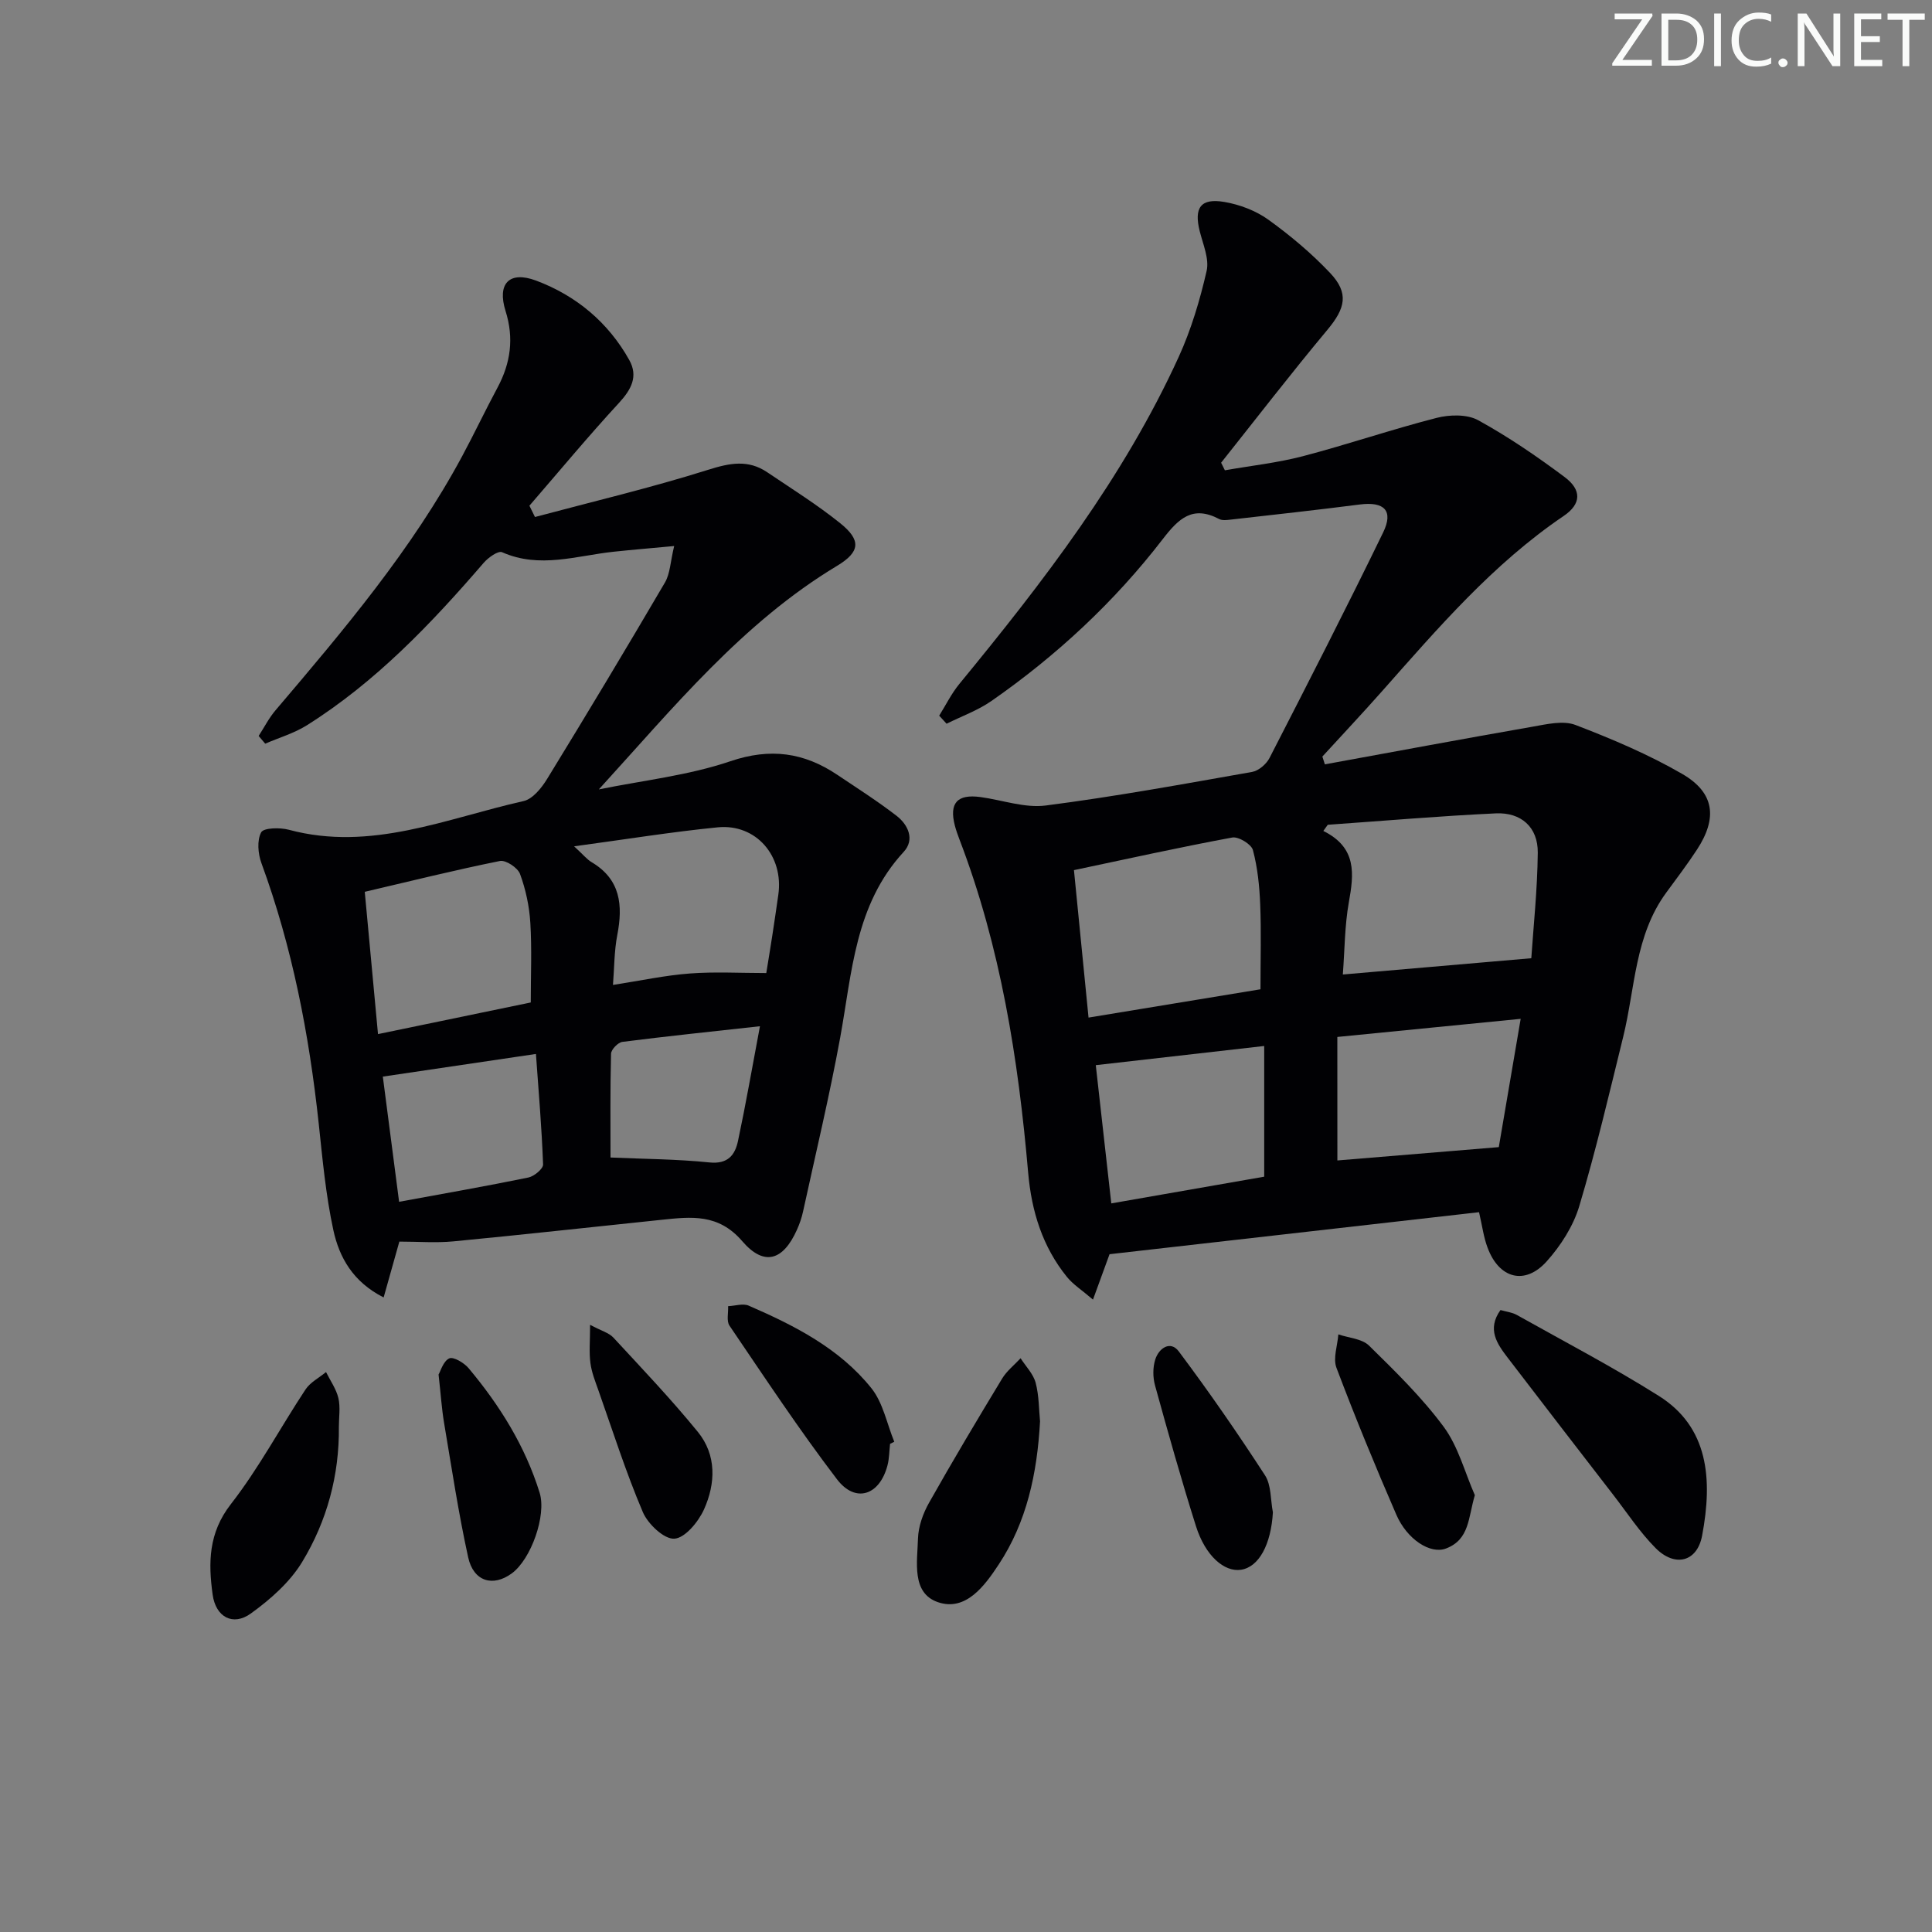
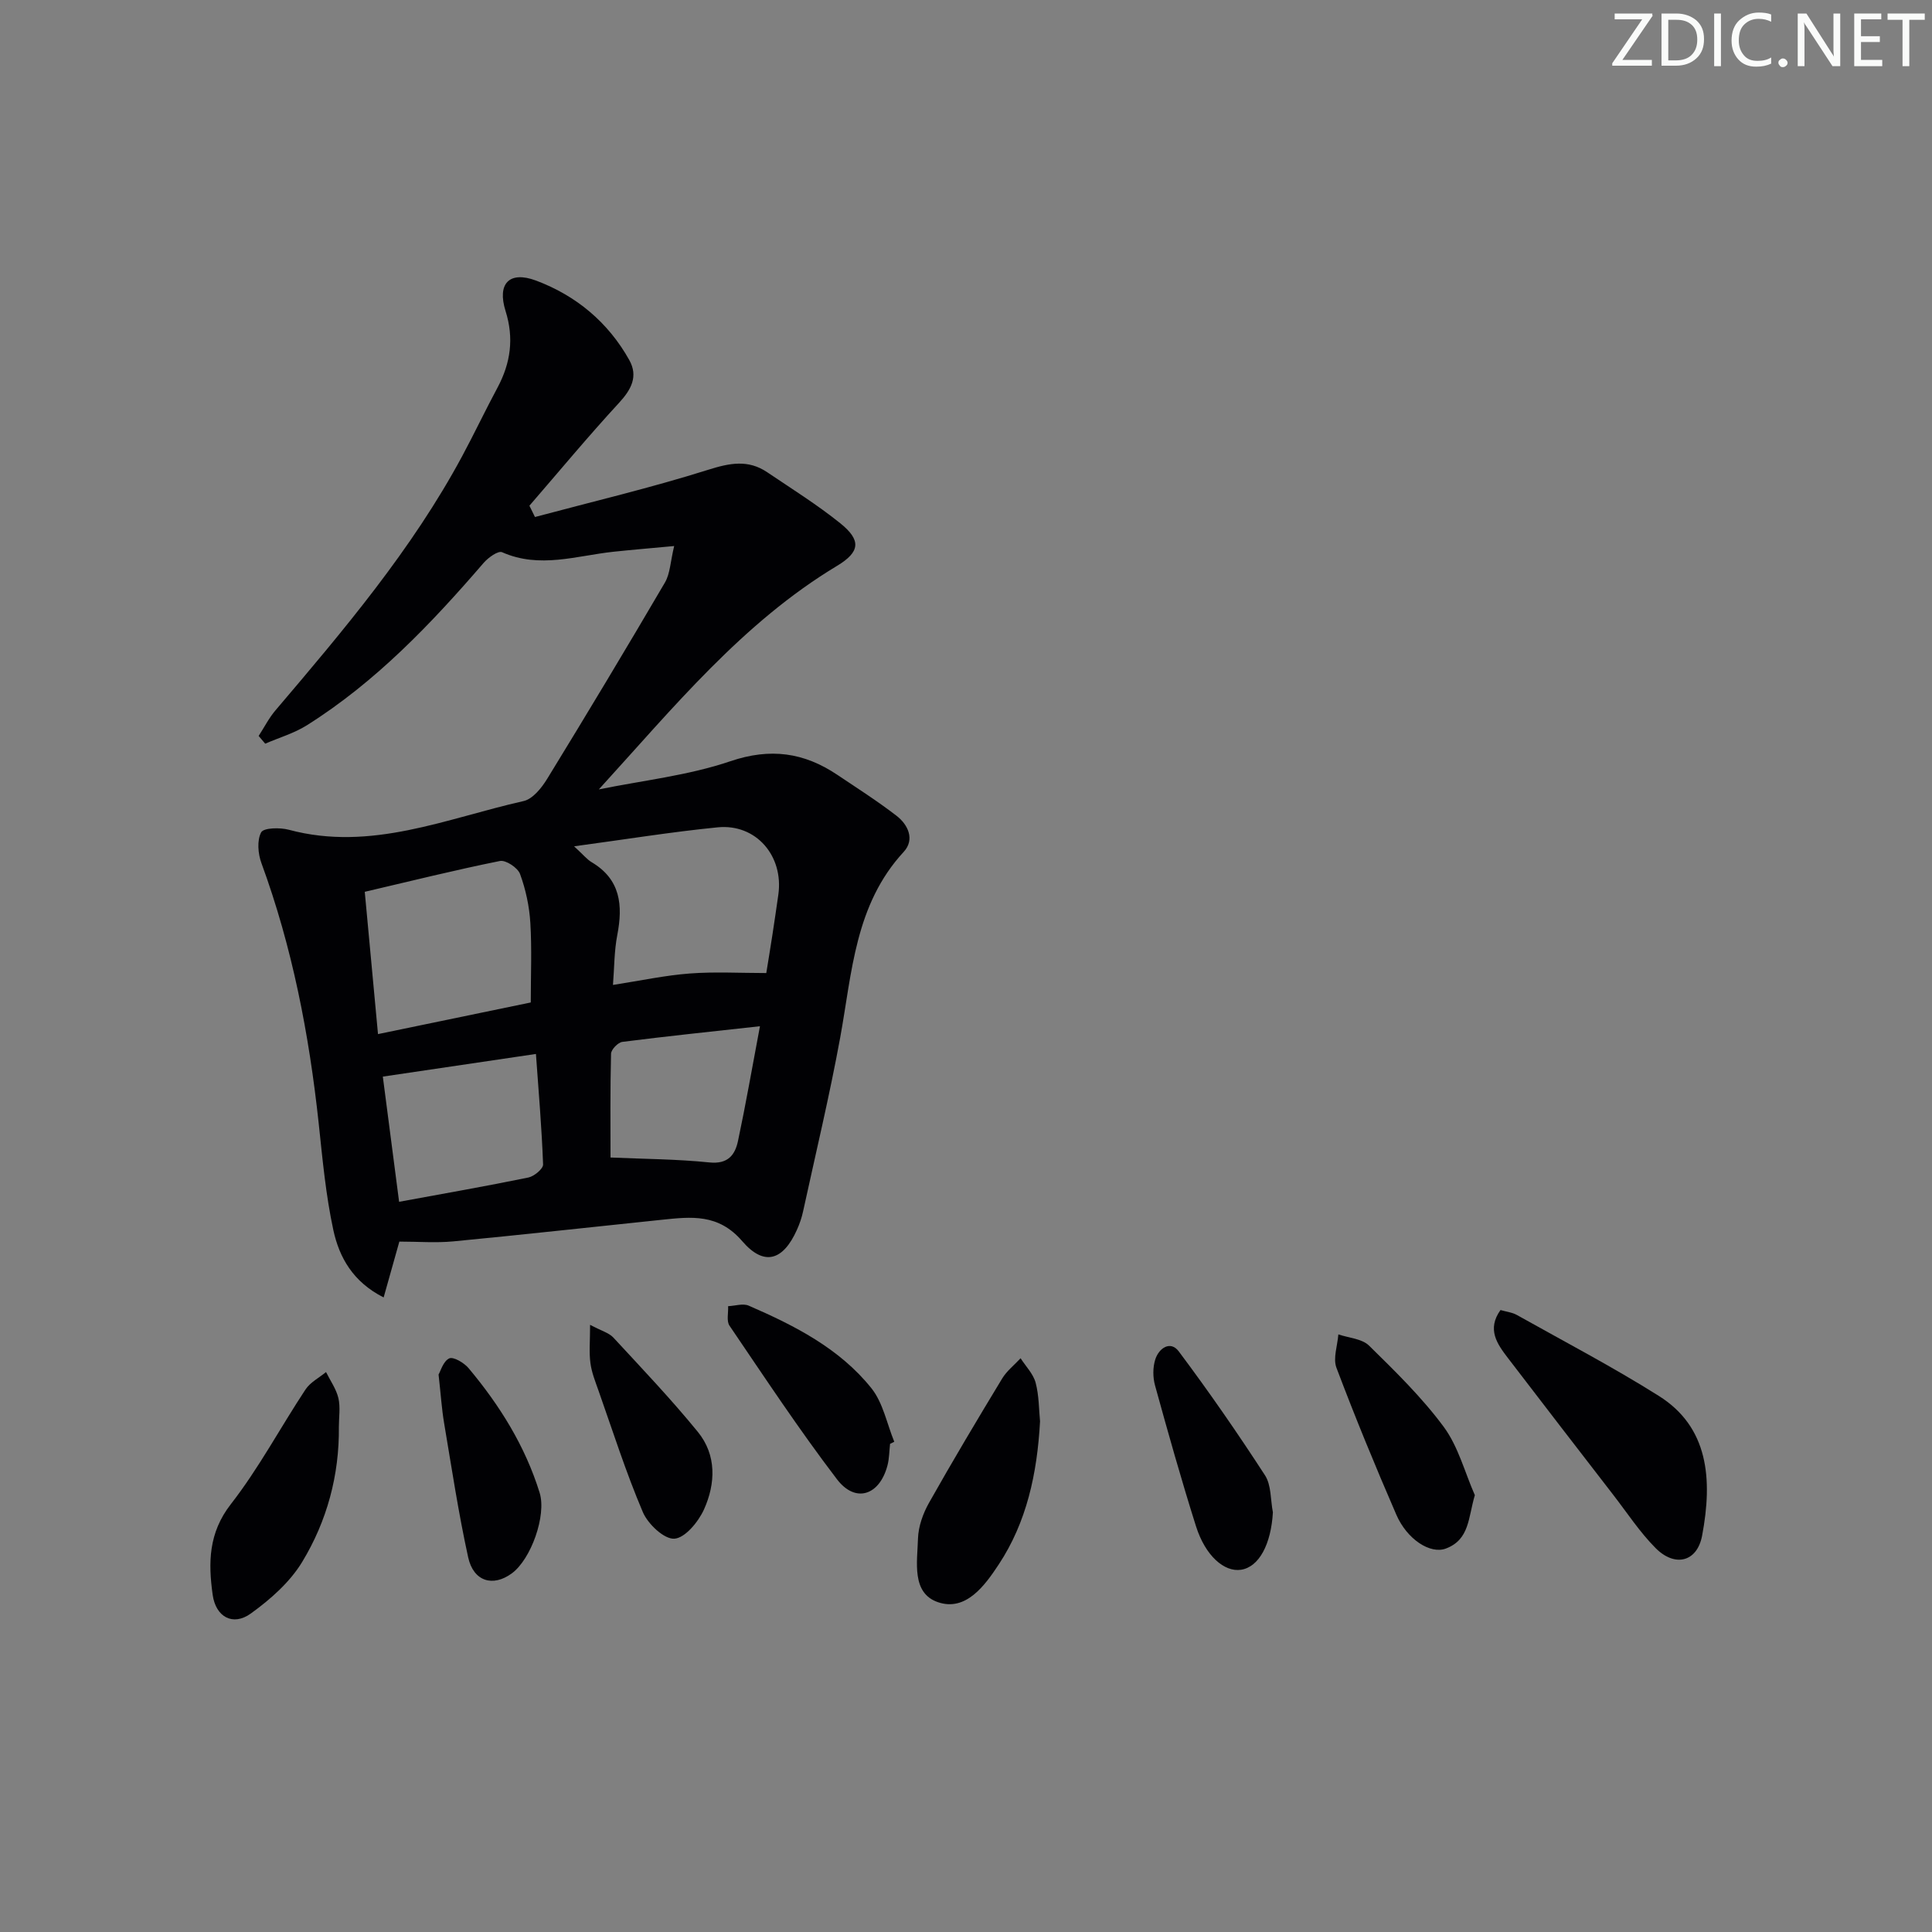
<svg xmlns="http://www.w3.org/2000/svg" enable-background="new 0 0 400 400" viewBox="0 0 400 400">
  <rect x="0" y="0" width="400" height="400" fill="#808080" stroke="none" />
  <path d="m342.2 3.2-6.3 9.2h6.1v1.2h-8.2v-.5l6.2-9.1h-5.7v-1.2h7.8v.4z" fill="#fafbfa" />
  <path d="m344 13.7v-10.9h3.1c1.6 0 3 .5 4.1 1.4 1.1 1 1.6 2.2 1.6 3.9s-.5 3-1.6 4-2.5 1.5-4.2 1.5h-3zm1.4-9.6v8.4h1.6c1.4 0 2.5-.4 3.2-1.1.8-.8 1.2-1.8 1.2-3.2s-.4-2.4-1.2-3.1-1.8-1-3.1-1z" fill="#fafbfa" />
  <path d="m356.3 2.8v10.9h-1.4v-10.9z" fill="#fafbfa" />
  <path d="m366.6 13.2c-.8.4-1.8.6-3 .6-1.6 0-2.8-.5-3.7-1.5s-1.4-2.3-1.4-3.9c0-1.7.5-3.2 1.6-4.2s2.4-1.6 4-1.6c1 0 1.9.1 2.6.4v1.5c-.8-.4-1.6-.6-2.6-.6-1.2 0-2.2.4-3 1.2s-1.1 1.9-1.1 3.3c0 1.3.4 2.3 1.1 3.1s1.6 1.1 2.8 1.1c1.1 0 2-.2 2.8-.7v1.3z" fill="#fafbfa" />
  <path d="m368.2 13c0-.3.1-.5.3-.6.2-.2.4-.3.6-.3.3 0 .5.1.7.3s.3.4.3.6-.1.5-.3.6c-.2.2-.4.3-.7.3s-.5-.1-.6-.3c-.2-.2-.3-.4-.3-.6z" fill="#fafbfa" />
  <path d="m381.1 13.7h-1.7l-5.5-8.4c-.2-.2-.3-.5-.4-.7 0 .2.1.8.1 1.5v7.6h-1.4v-10.9h1.8l5.3 8.3c.3.4.4.6.4.8 0-.3-.1-.8-.1-1.6v-7.5h1.4v10.9z" fill="#fafbfa" />
  <path d="m389.7 13.7h-5.8v-10.9h5.6v1.2h-4.2v3.5h3.9v1.2h-3.9v3.7h4.4z" fill="#fafbfa" />
  <path d="m398.4 4.1h-3.1v9.6h-1.4v-9.6h-3.1v-1.3h7.7v1.3z" fill="#fafbfa" />
  <g fill="#010104">
-     <path d="m306.22 250.97c-25.56 2.91-51.05 5.8-76.5 8.7-.97 2.66-2.01 5.5-3.43 9.4-2.33-2-4.11-3.12-5.37-4.67-5.09-6.27-7.35-13.61-8.05-21.6-2.04-23.55-5.71-46.79-14.23-69.02-.35-.93-.69-1.87-.94-2.82-1.22-4.68.46-6.59 5.28-5.94 4.52.61 9.17 2.32 13.54 1.75 14.3-1.84 28.5-4.44 42.71-6.95 1.35-.24 2.94-1.6 3.6-2.87 7.96-15.5 15.91-31.02 23.53-46.7 2.21-4.54.22-6.45-4.83-5.8-8.89 1.14-17.81 2.12-26.72 3.13-.79.09-1.75.22-2.39-.12-5.49-2.88-8.37-.15-11.7 4.18-10.01 12.99-21.97 24.1-35.44 33.48-2.83 1.97-6.19 3.17-9.3 4.72-.51-.56-1.02-1.11-1.53-1.67 1.37-2.19 2.53-4.56 4.15-6.54 17.35-21.12 34.02-42.71 45.45-67.76 2.57-5.64 4.38-11.72 5.77-17.78.57-2.5-.75-5.5-1.43-8.22-1.22-4.85.18-6.9 5.1-6.06 3.17.54 6.5 1.8 9.09 3.66 4.56 3.28 8.94 6.96 12.8 11.04 3.96 4.19 3.16 7.32-.55 11.77-7.53 9.02-14.7 18.33-22.01 27.52.26.52.52 1.05.78 1.57 5.39-.95 10.87-1.54 16.15-2.92 9.28-2.43 18.39-5.55 27.68-7.93 2.69-.69 6.3-.78 8.59.47 6.23 3.42 12.16 7.48 17.87 11.74 3.65 2.71 3.5 5.62-.14 8.09-14.66 9.93-26.03 23.22-37.62 36.3-4.05 4.57-8.23 9.02-12.35 13.52.17.54.35 1.08.52 1.61 14.36-2.62 28.7-5.3 43.08-7.81 2.89-.51 6.26-1.31 8.79-.35 7.56 2.9 15.11 6.09 22.11 10.14 6.71 3.88 7.34 9.13 3.07 15.66-2 3.06-4.22 5.98-6.38 8.93-6.51 8.87-6.42 19.7-8.89 29.78-2.89 11.75-5.65 23.54-9.11 35.12-1.24 4.14-3.83 8.18-6.74 11.43-4.51 5.03-9.88 3.58-12.25-2.85-.8-2.11-1.09-4.42-1.76-7.33zm10.82-52.58c.43-6.44 1.26-14.14 1.34-21.85.05-5.3-3.46-8.38-8.68-8.14-11.61.54-23.2 1.55-34.8 2.36-.31.43-.62.85-.92 1.28 6.99 3.46 6.34 8.9 5.28 14.79-.86 4.81-.85 9.78-1.24 14.93 13.04-1.13 25.46-2.2 39.02-3.37zm-91.67 12.29c12.15-2 23.79-3.91 35.6-5.86 0-6.29.17-11.94-.06-17.57-.15-3.78-.54-7.63-1.51-11.26-.33-1.21-2.99-2.83-4.28-2.59-10.85 2.01-21.63 4.4-32.77 6.75 1.02 10.38 1.97 20.04 3.02 30.53zm36.37 5.88c-11.98 1.36-23.3 2.65-34.87 3.97 1.07 9.53 2.13 18.96 3.21 28.62 11.22-1.96 21.61-3.78 31.66-5.53 0-9.14 0-17.61 0-27.06zm15.15 23.7c10.82-.89 21.76-1.79 33.42-2.76 1.34-7.83 2.86-16.73 4.53-26.56-12.83 1.27-25.09 2.48-37.96 3.75.01 8.93.01 17.18.01 25.57z" />
    <path d="m110.76 107.04c11.97-3.2 24.04-6.05 35.84-9.77 4.47-1.41 8.29-2.17 12.24.5 5.1 3.44 10.33 6.71 15.11 10.55 4.37 3.51 4.18 5.93-.66 8.84-19.56 11.77-33.81 29.29-49.31 46.28 9.1-1.86 18.49-2.87 27.22-5.83 8.3-2.82 15.26-1.82 22.16 2.81 4.13 2.77 8.33 5.45 12.26 8.48 2.42 1.87 3.81 4.94 1.49 7.46-10.12 10.95-10.69 24.96-13.16 38.48-2.21 12.07-5.08 24.02-7.69 36.01-.28 1.29-.72 2.56-1.26 3.76-2.85 6.37-6.78 7.65-11.33 2.36-4.93-5.74-10.56-5.06-16.64-4.43-14.38 1.49-28.74 3.09-43.13 4.47-3.63.35-7.31.05-11.22.05-.96 3.42-2 7.13-3.25 11.56-6.38-3.22-9.19-8.32-10.41-13.92-1.57-7.26-2.25-14.74-3.04-22.15-1.98-18.39-5.46-36.42-11.85-53.84-.72-1.95-.95-4.72-.06-6.38.51-.96 3.89-1.03 5.72-.54 17.03 4.58 32.64-2.36 48.62-5.94 1.9-.43 3.74-2.74 4.89-4.62 8.25-13.46 16.38-26.99 24.36-40.61 1.09-1.85 1.13-4.32 1.92-7.57-4.81.45-8.68.77-12.54 1.18-7.68.82-15.31 3.55-23.09.1-.81-.36-2.87 1.11-3.81 2.2-10.9 12.65-22.37 24.68-36.62 33.64-2.63 1.65-5.73 2.55-8.61 3.8-.45-.53-.9-1.07-1.36-1.6 1.16-1.78 2.13-3.72 3.5-5.32 14.13-16.62 28.23-33.26 38.64-52.61 2.52-4.69 4.8-9.51 7.32-14.2 2.72-5.09 3.43-10.22 1.66-15.85-1.78-5.66.76-8.37 6.31-6.3 8.28 3.1 14.94 8.63 19.31 16.46 1.87 3.36.43 6.08-2.12 8.85-6.38 6.92-12.4 14.18-18.56 21.3.39.78.77 1.56 1.15 2.34zm8.1 68.18c1.93 1.77 2.66 2.71 3.62 3.28 6.02 3.57 6.51 8.93 5.32 15.1-.64 3.31-.61 6.75-.89 10.32 5.79-.9 10.83-1.99 15.92-2.37 5.16-.39 10.38-.09 15.82-.09.37-2.32.84-5.08 1.26-7.85.43-2.78.83-5.56 1.23-8.34 1.16-8.04-4.6-14.76-12.54-13.98-9.53.94-18.99 2.48-29.74 3.93zm-8.97 32.33c0-5.66.24-11.09-.09-16.49-.21-3.42-.95-6.9-2.13-10.11-.47-1.29-2.95-2.94-4.17-2.69-9.2 1.85-18.32 4.12-27.98 6.38.95 10.18 1.83 19.65 2.74 29.46 11.1-2.29 21.44-4.44 31.63-6.55zm-30.63 15.35c1.1 8.48 2.22 17.06 3.37 25.92 9.29-1.71 18.06-3.24 26.77-5.03 1.2-.25 3.07-1.81 3.04-2.7-.28-7.56-.92-15.1-1.48-22.88-10.81 1.59-21.03 3.11-31.7 4.69zm78.08-10.43c-10.13 1.12-19.32 2.07-28.49 3.24-.91.12-2.32 1.59-2.34 2.46-.19 7.42-.11 14.86-.11 21.48 7 .31 13.77.33 20.48 1.02 3.82.39 5.3-1.53 5.92-4.47 1.58-7.43 2.88-14.92 4.54-23.73z" />
    <path d="m310.66 271.23c1.21.35 2.4.47 3.37 1.01 9.85 5.52 19.88 10.77 29.43 16.78 10.21 6.43 11.18 17.1 8.94 28.94-1.04 5.47-5.67 6.56-9.65 2.53-3.25-3.28-5.83-7.22-8.67-10.9-7.31-9.47-14.63-18.94-21.89-28.44-2.23-2.91-4.38-5.93-1.53-9.92z" />
    <path d="m70.16 295.41c.11 10.03-2.47 19.51-7.59 27.96-2.54 4.2-6.59 7.77-10.64 10.69-3.71 2.68-7.26.72-7.9-3.88-.92-6.61-.89-12.79 3.77-18.77 5.78-7.42 10.24-15.85 15.45-23.73.98-1.49 2.81-2.42 4.25-3.61.89 1.79 2.11 3.5 2.56 5.39.44 1.89.1 3.96.1 5.95z" />
    <path d="m215.33 294.27c-.59 10.83-2.77 20.87-8.55 29.63-2.85 4.32-6.8 9.83-12.63 7.8-5.47-1.9-4.23-8.35-4.09-13.17.08-2.5 1.04-5.19 2.29-7.4 4.88-8.66 9.98-17.21 15.13-25.71.96-1.59 2.53-2.81 3.82-4.21 1.08 1.68 2.63 3.24 3.12 5.08.71 2.68.67 5.57.91 7.98z" />
    <path d="m305.35 309.56c-1.39 4.66-1.07 9.17-5.97 11.04-3.25 1.24-8.07-1.88-10.29-7.01-4.36-10.04-8.52-20.16-12.39-30.4-.75-1.97.22-4.6.39-6.92 2.15.74 4.88.88 6.35 2.32 5.44 5.34 10.97 10.74 15.48 16.84 3 4.07 4.34 9.38 6.43 14.13z" />
    <path d="m184.28 298.93c-.17 1.48-.16 3.01-.53 4.44-1.62 6.24-6.63 7.93-10.47 2.89-7.84-10.28-14.98-21.1-22.25-31.8-.65-.96-.21-2.67-.28-4.03 1.43-.06 3.08-.62 4.26-.11 9.51 4.13 18.8 8.85 25.4 17.09 2.42 3.02 3.21 7.36 4.74 11.09-.29.16-.58.29-.87.43z" />
    <path d="m263.54 313.11c-.38 6.61-2.86 11.31-6.59 11.89-3.48.53-7.39-2.88-9.33-9-3.05-9.65-5.79-19.4-8.48-29.15-.47-1.69-.48-3.75.05-5.4.74-2.33 3.13-3.97 4.86-1.66 6.24 8.33 12.18 16.91 17.85 25.65 1.33 2.04 1.13 5.08 1.64 7.67z" />
    <path d="m90.8 284.58c.41-.68.96-2.75 2.21-3.34.86-.4 3.08.92 4.01 2.03 6.45 7.7 11.71 16.12 14.71 25.8 1.44 4.66-1.77 13.76-5.78 16.69-3.89 2.85-7.92 1.68-9.02-3.33-2.02-9.2-3.42-18.54-4.99-27.84-.49-2.93-.68-5.92-1.14-10.01z" />
    <path d="m122.17 274.29c2.34 1.25 3.9 1.65 4.82 2.64 5.94 6.42 11.98 12.77 17.5 19.54 3.9 4.79 3.67 10.69 1.27 16.03-1.16 2.57-3.93 5.94-6.15 6.07-2.12.13-5.47-3.04-6.52-5.51-3.49-8.2-6.21-16.74-9.18-25.16-.66-1.87-1.42-3.76-1.67-5.7-.3-2.2-.07-4.47-.07-7.91z" />
  </g>
</svg>